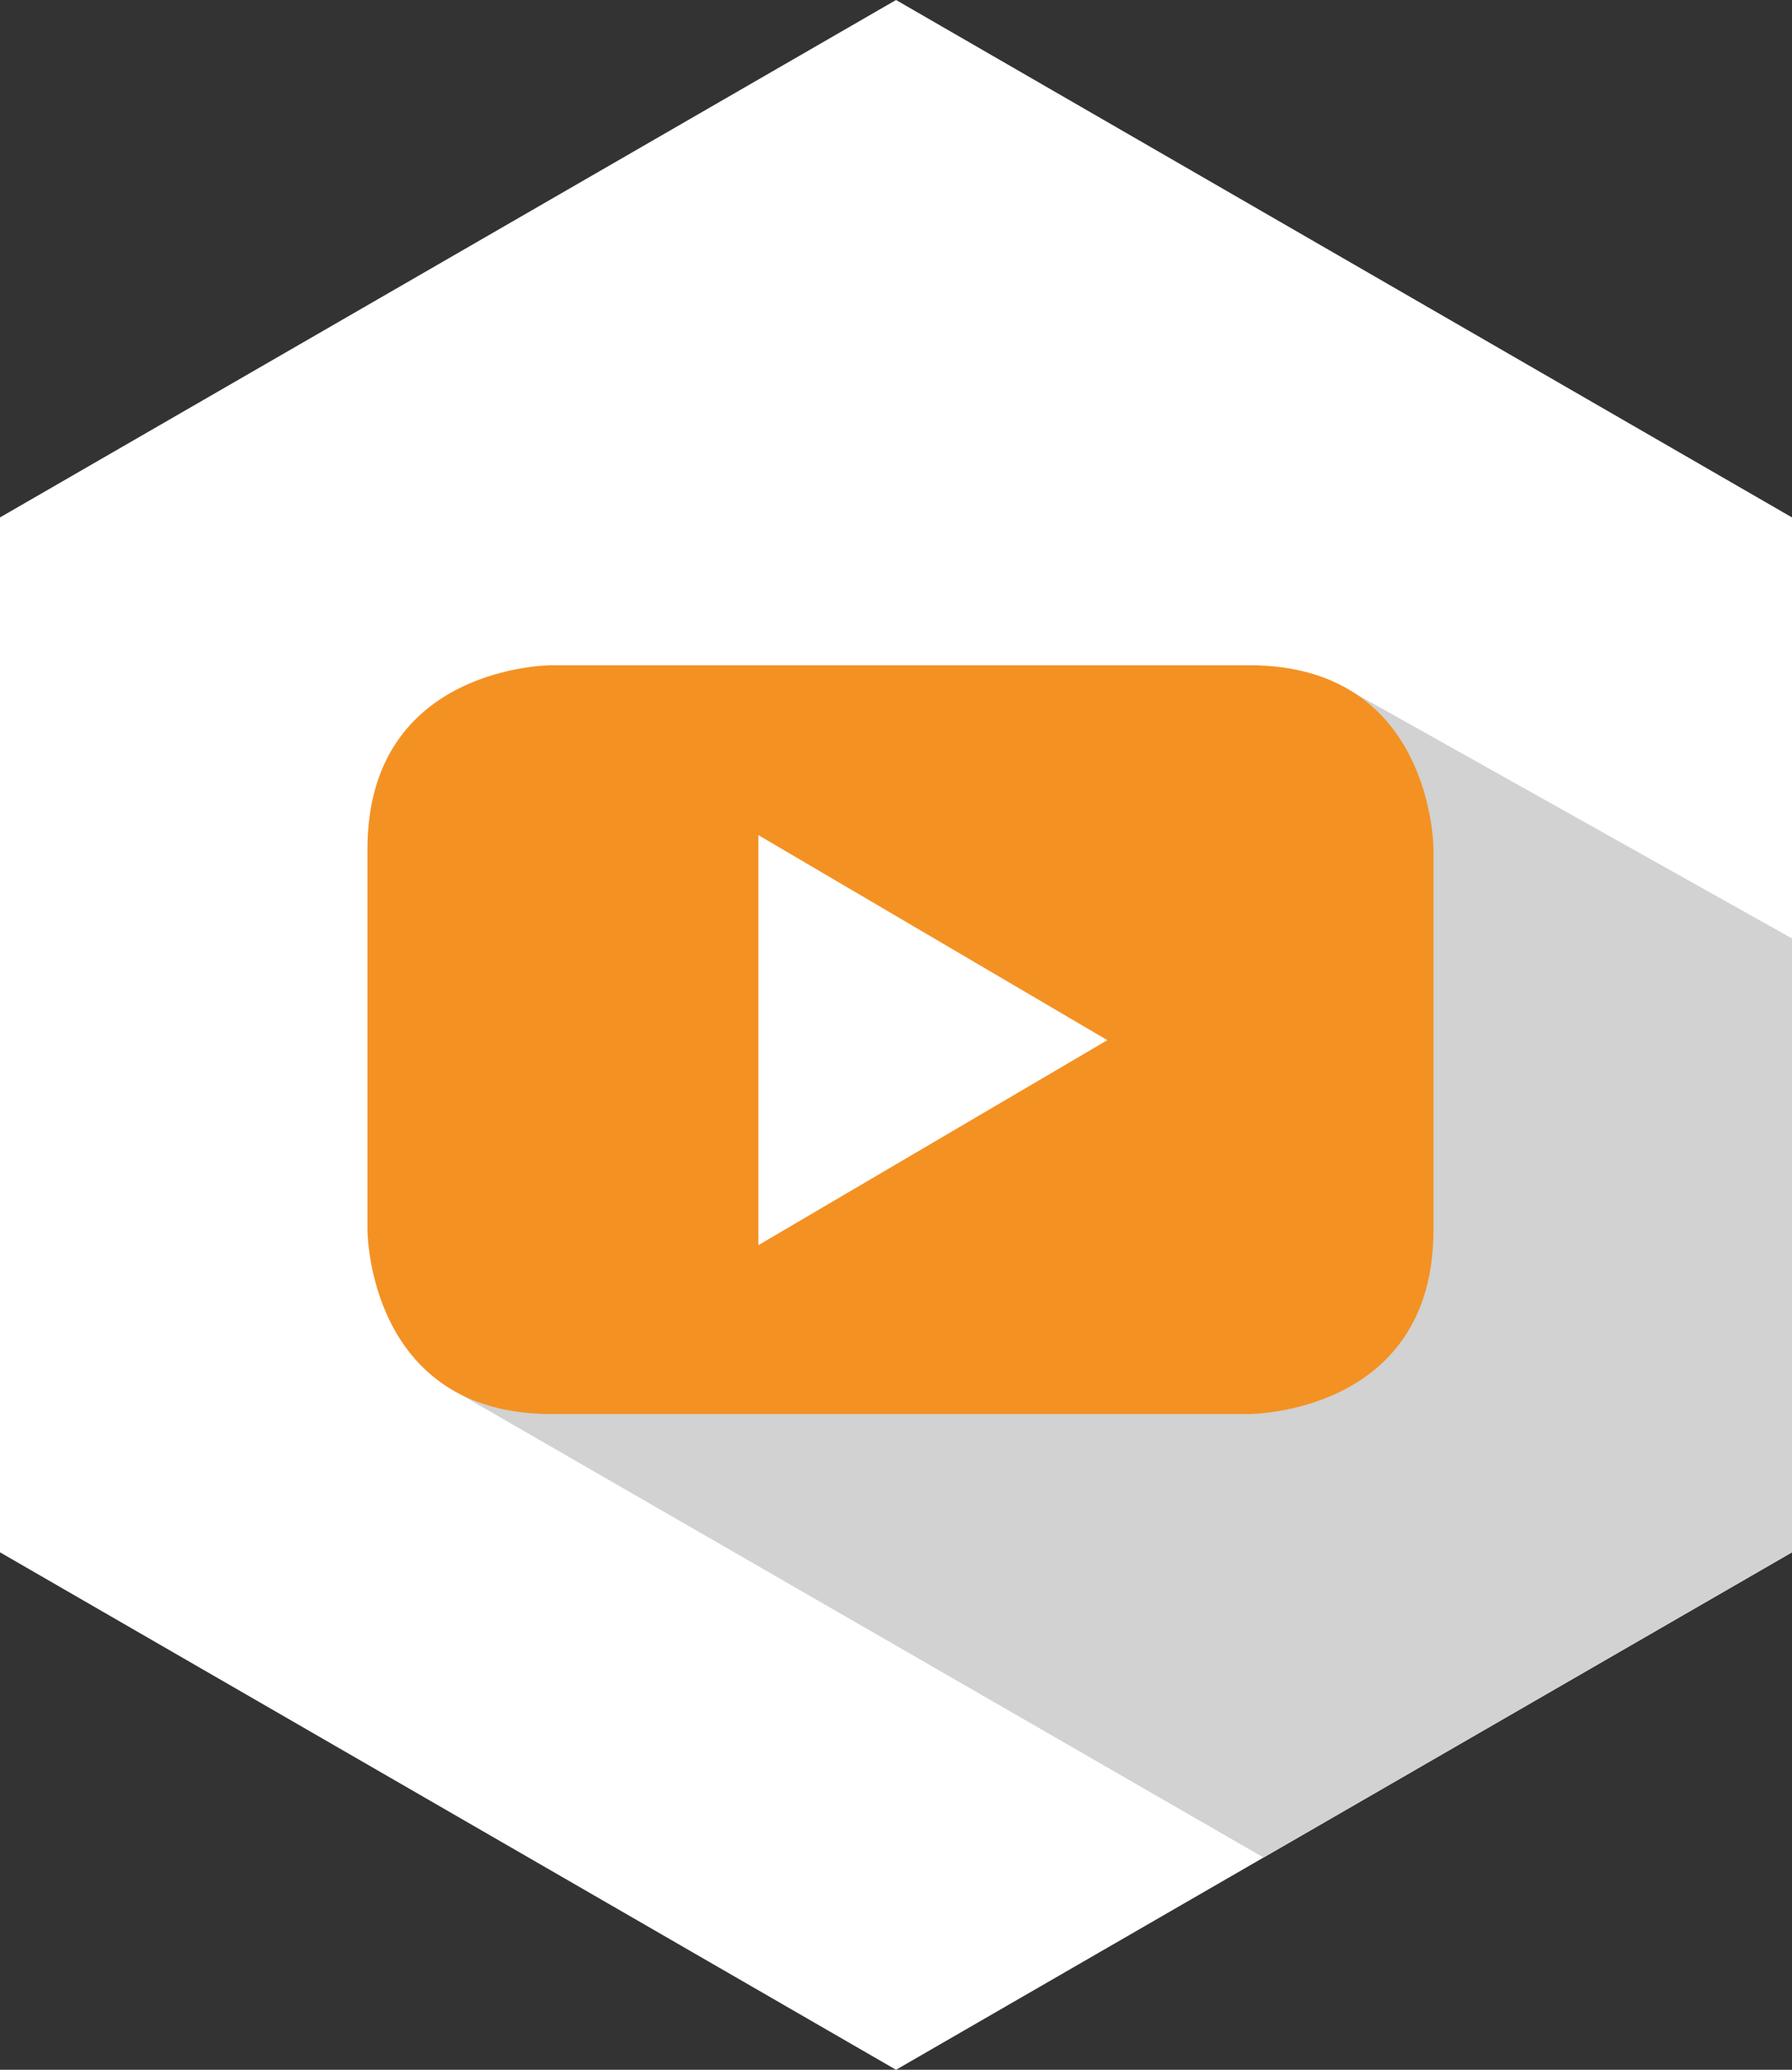
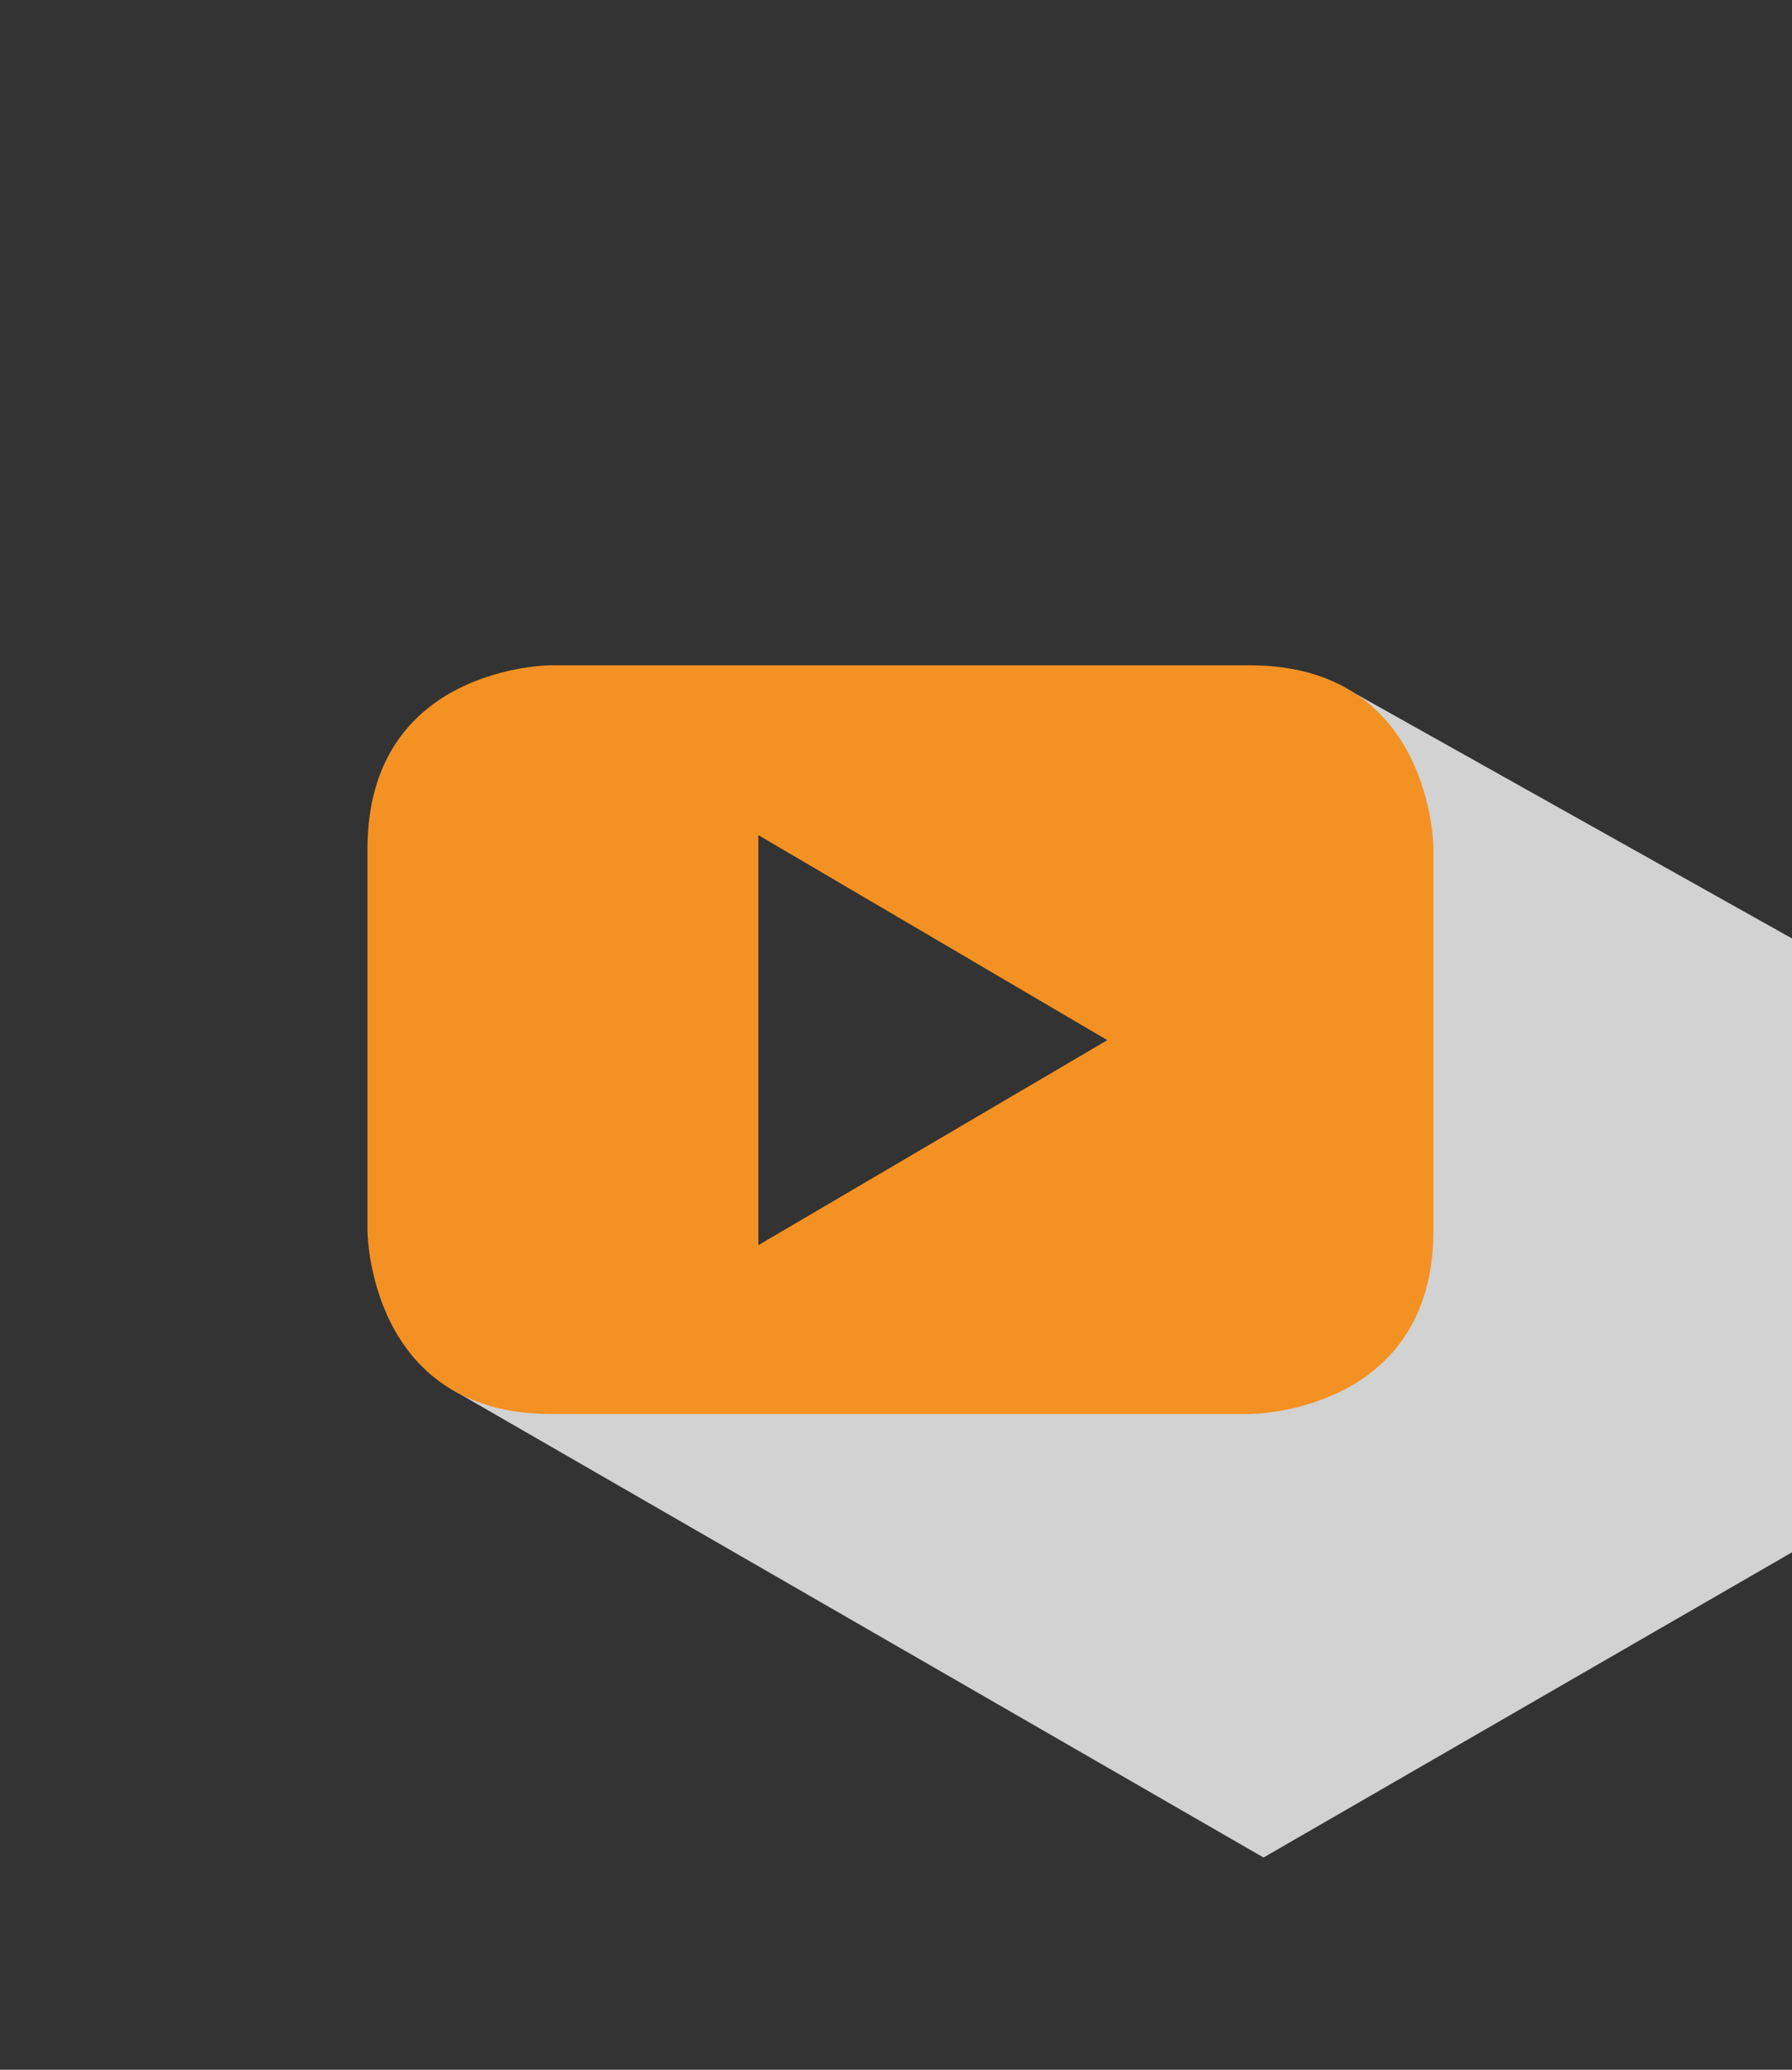
<svg xmlns="http://www.w3.org/2000/svg" version="1.1" id="Layer_1" x="0px" y="0px" width="50px" height="57.734px" viewBox="0 0 50 57.734" enable-background="new 0 0 50 57.734" xml:space="preserve">
  <rect x="0" y="0" width="50" height="57.734" fill="#333333" stroke="none" />
-   <polygon fill="#FFFFFF" points="25.001,0 0,14.433 0,43.3 25.001,57.734 50,43.3 50,14.433 " />
  <polygon fill="#D1D2D1" points="12.559,38.729 35.255,51.813 50,43.3 50,26.177 37.423,19.127 35.538,20.43 26.211,24.494   32.843,28.501 29.788,31.561 25.001,34.312 14.408,36.663 " />
  <path fill="#F49123" d="M30.897,29.014l-9.738,5.719V23.294L30.897,29.014z M39.996,34.315V23.682c0,0,0-5.125-5.129-5.125H15.376  c0,0-5.123,0-5.123,5.125v10.633c0,0,0,5.127,5.123,5.127h19.491C34.867,39.442,39.996,39.442,39.996,34.315" />
</svg>